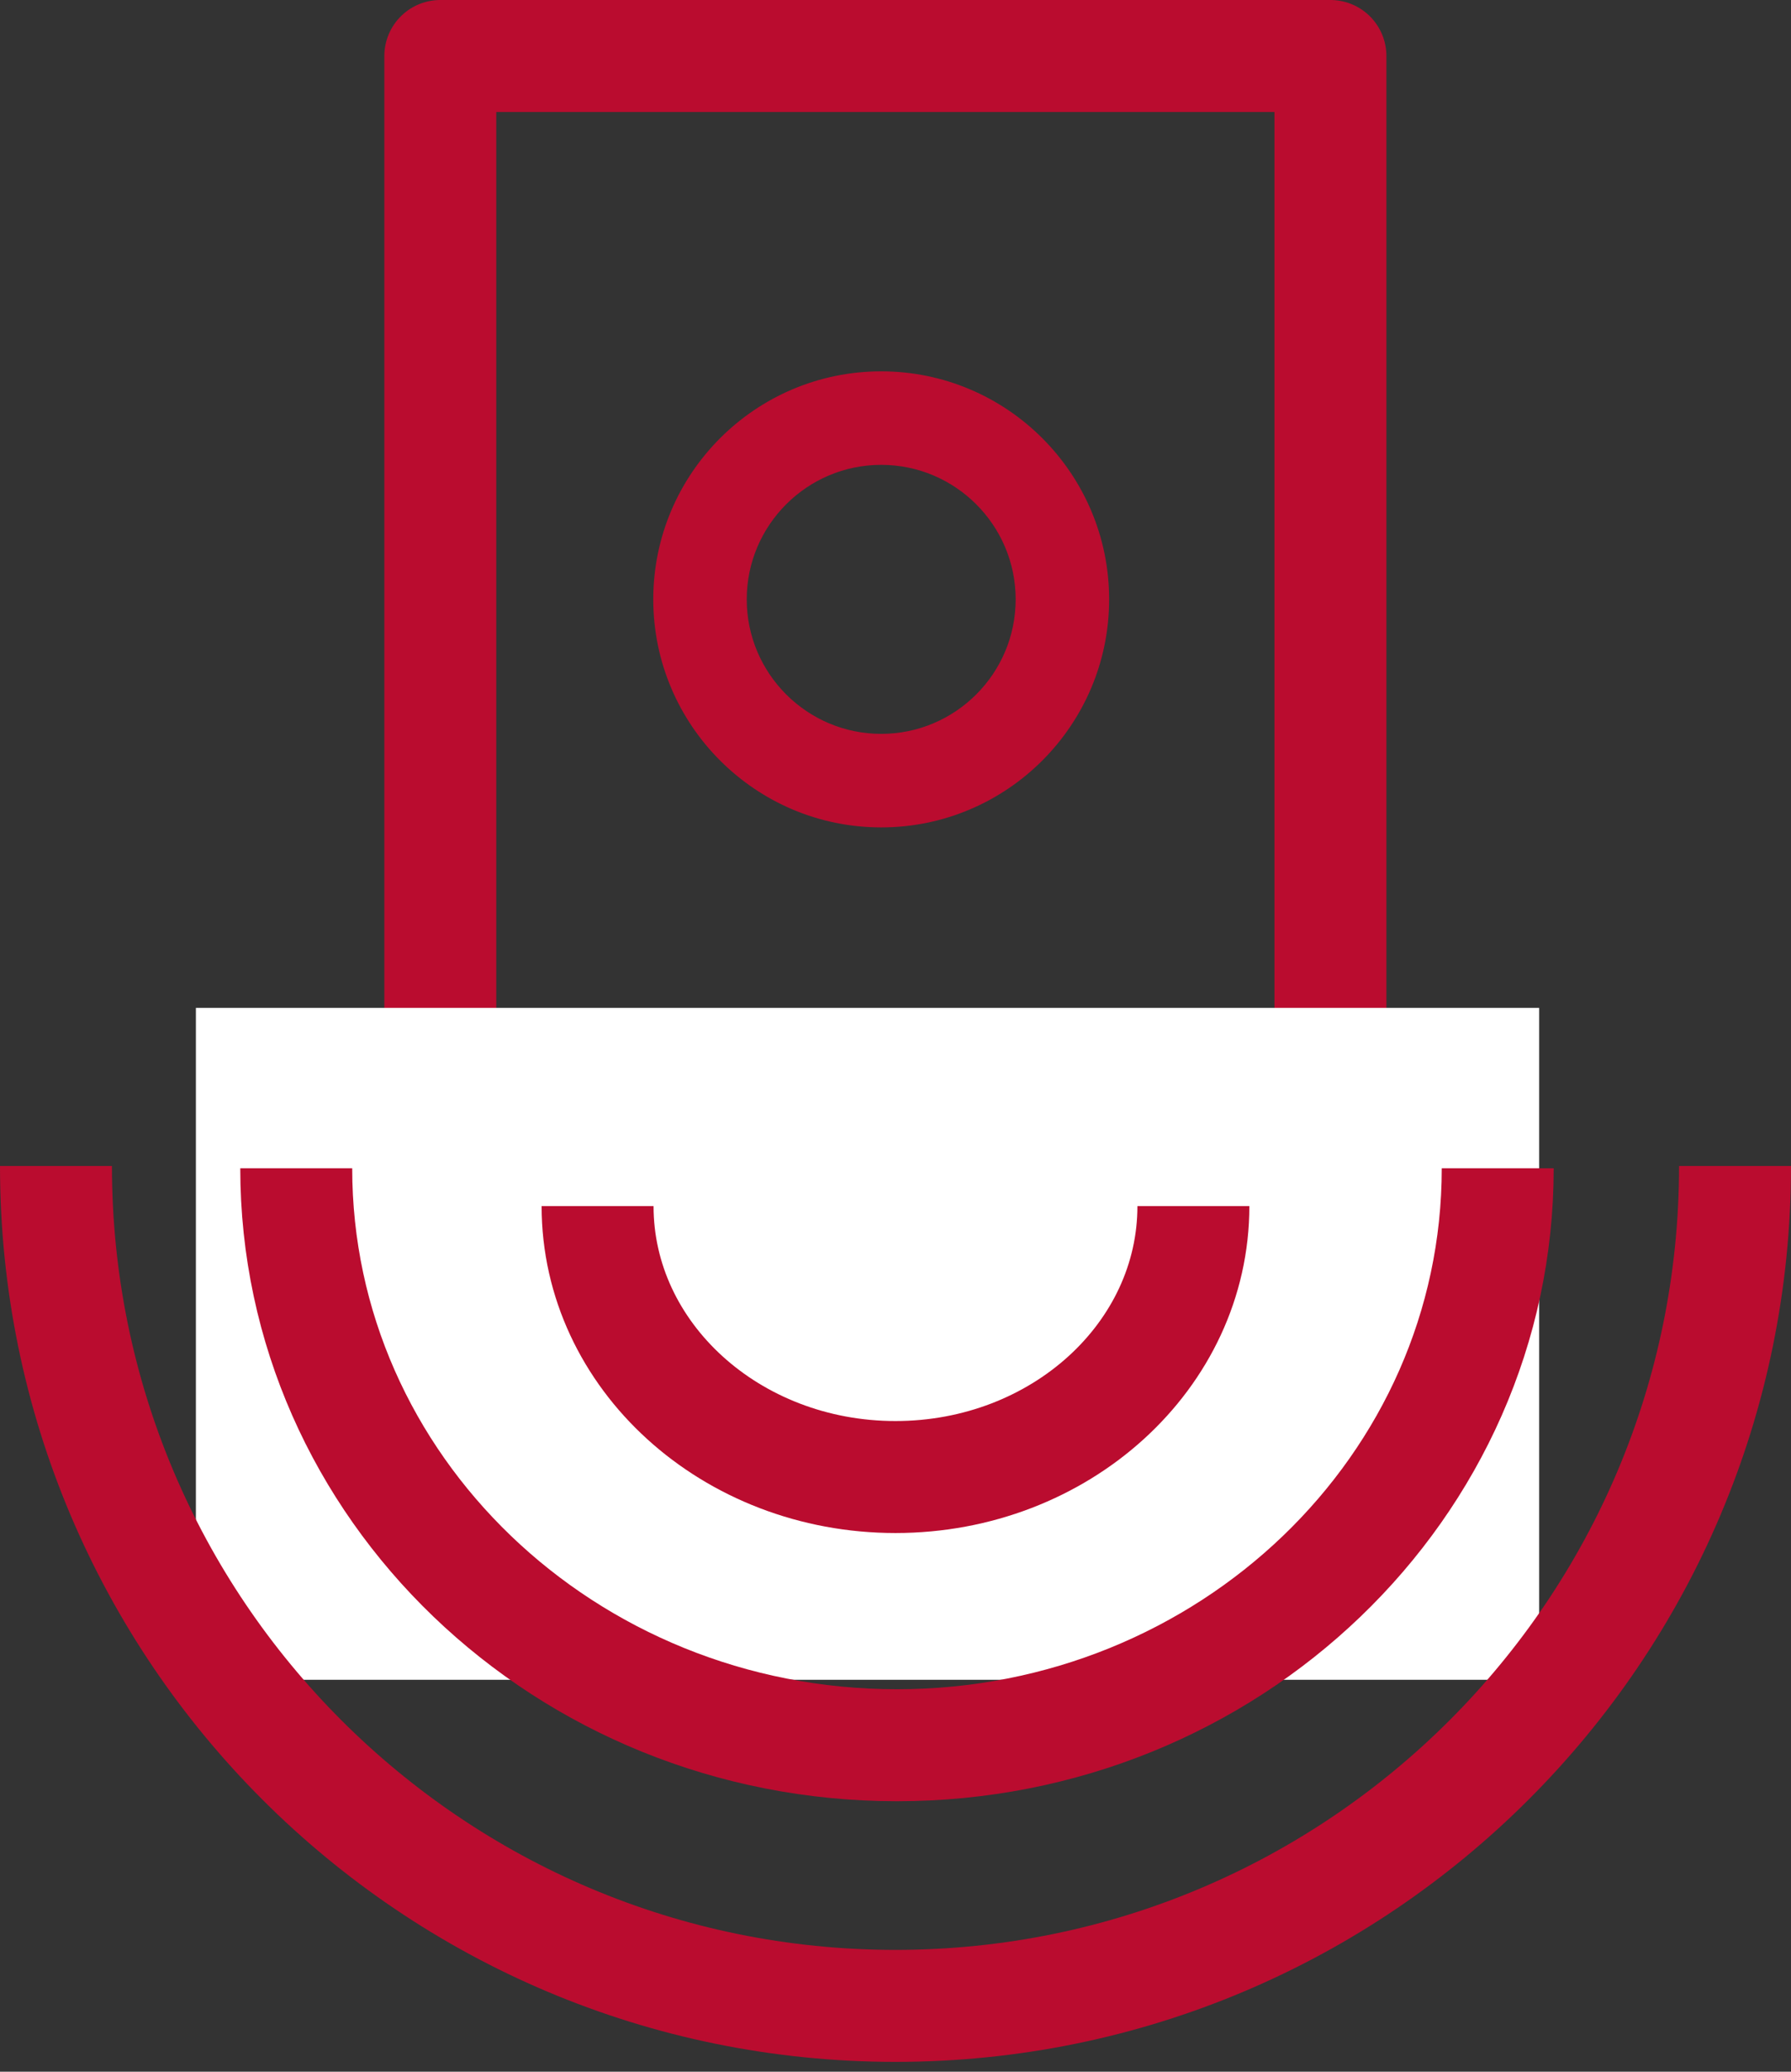
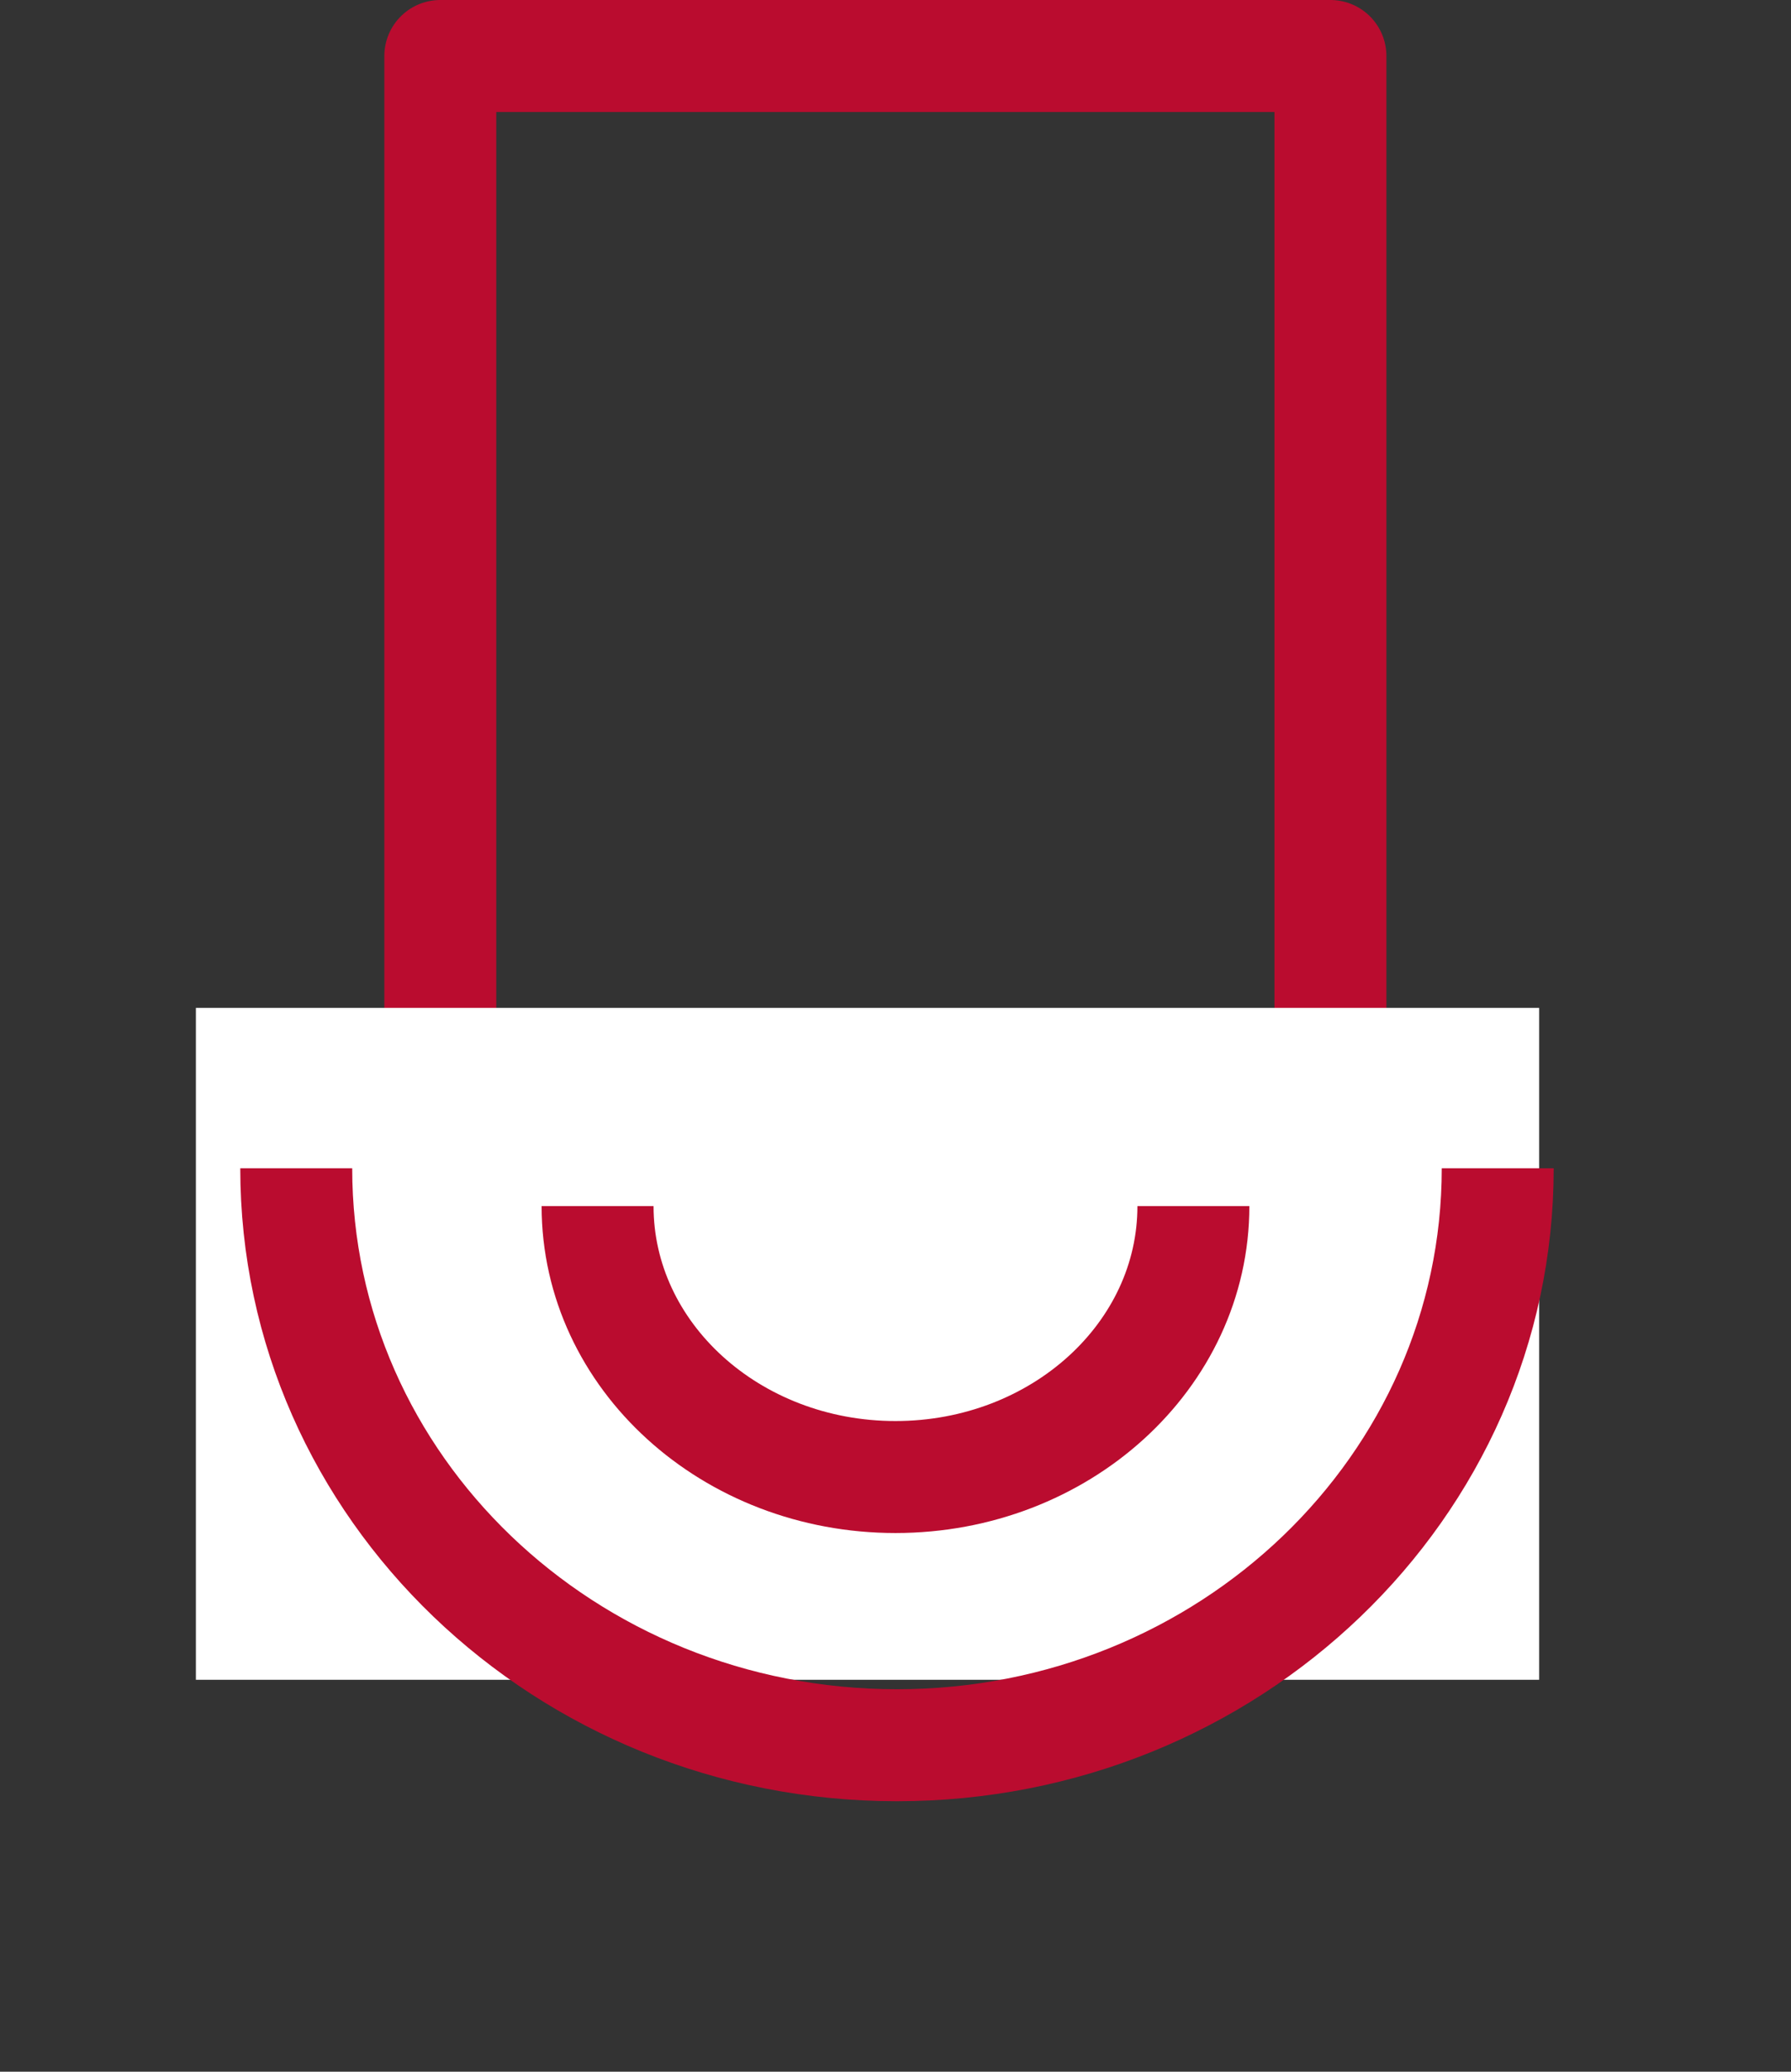
<svg xmlns="http://www.w3.org/2000/svg" width="64" height="74" viewBox="0 0 64 74" fill="none">
  <rect x="0" y="0" width="64" height="74" fill="#333333" stroke="none" />
  <path d="M47.542 2H15.734V44.651H47.542V2Z" stroke="#BA0C2F" stroke-width="4" stroke-linejoin="round" />
  <rect x="7" y="36" width="48" height="24" fill="white" />
-   <path d="M39.384 21.409C39.384 17.055 35.843 13.514 31.489 13.514C27.136 13.514 23.594 17.055 23.594 21.409C23.594 25.762 27.136 29.304 31.489 29.304C35.843 29.304 39.384 25.762 39.384 21.409ZM26.434 21.409C26.434 18.622 28.702 16.354 31.489 16.354C34.276 16.354 36.544 18.622 36.544 21.409C36.544 24.196 34.276 26.463 31.489 26.463C28.702 26.463 26.434 24.195 26.434 21.409Z" fill="#BA0C2F" stroke="#BA0C2F" stroke-width="0.5" />
-   <path d="M2 41.648C2 58.217 15.431 71.648 32 71.648C48.569 71.648 62 58.217 62 41.648" stroke="#BA0C2F" stroke-width="4" />
  <path d="M10.586 41.73C10.586 53.111 20.197 62.338 32.053 62.338C43.908 62.338 53.52 53.111 53.52 41.73" stroke="#BA0C2F" stroke-width="4" />
  <path d="M21.354 43.08C21.354 48.425 26.12 52.758 31.999 52.758C37.879 52.758 42.645 48.425 42.645 43.08" stroke="#BA0C2F" stroke-width="4" />
</svg>